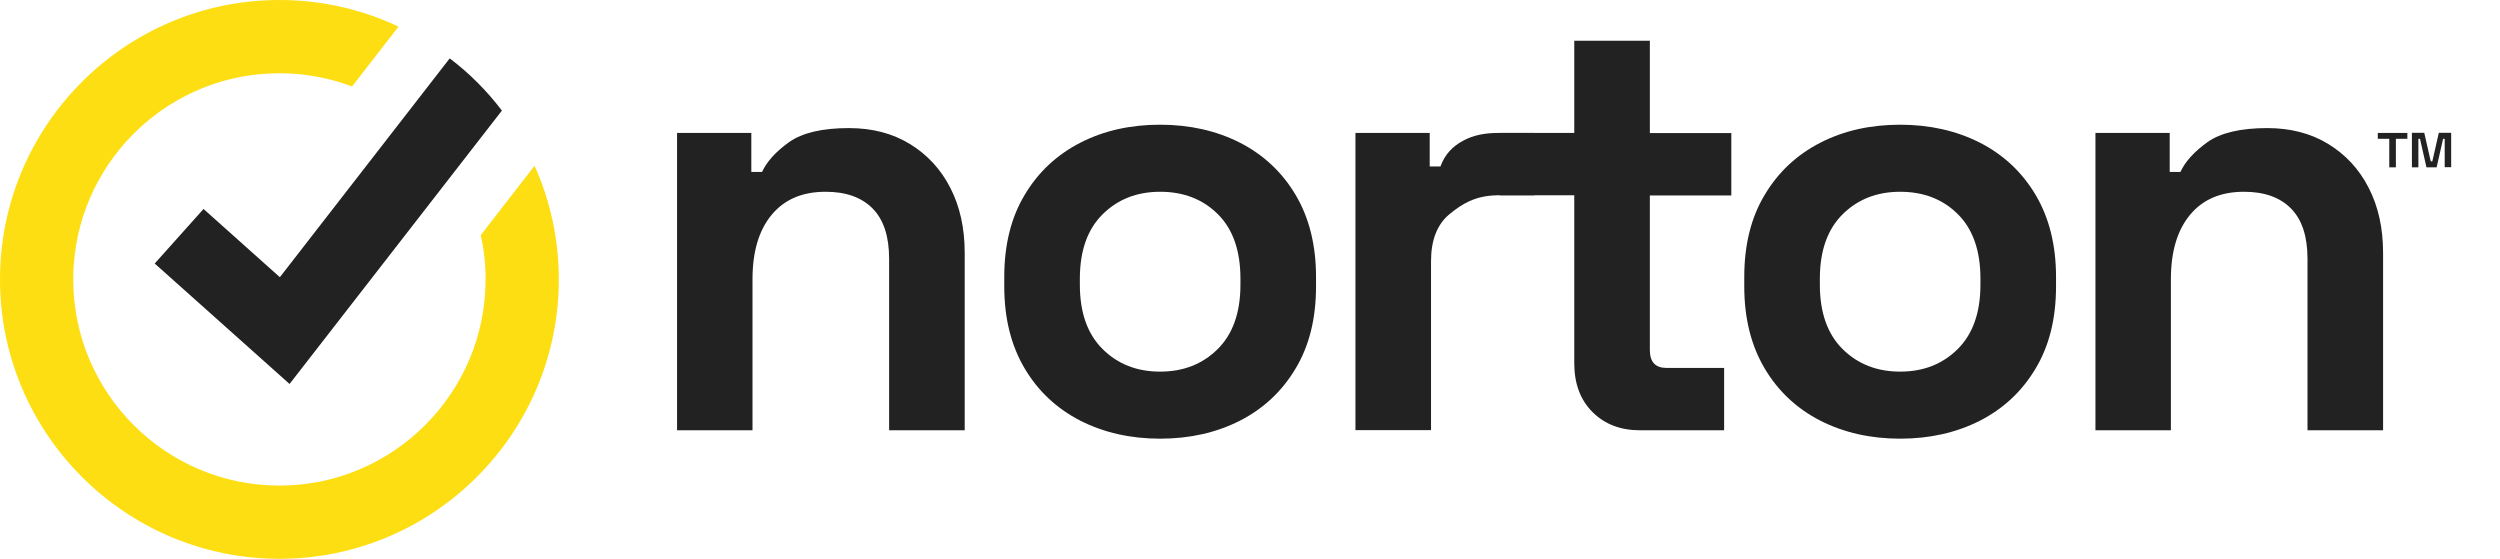
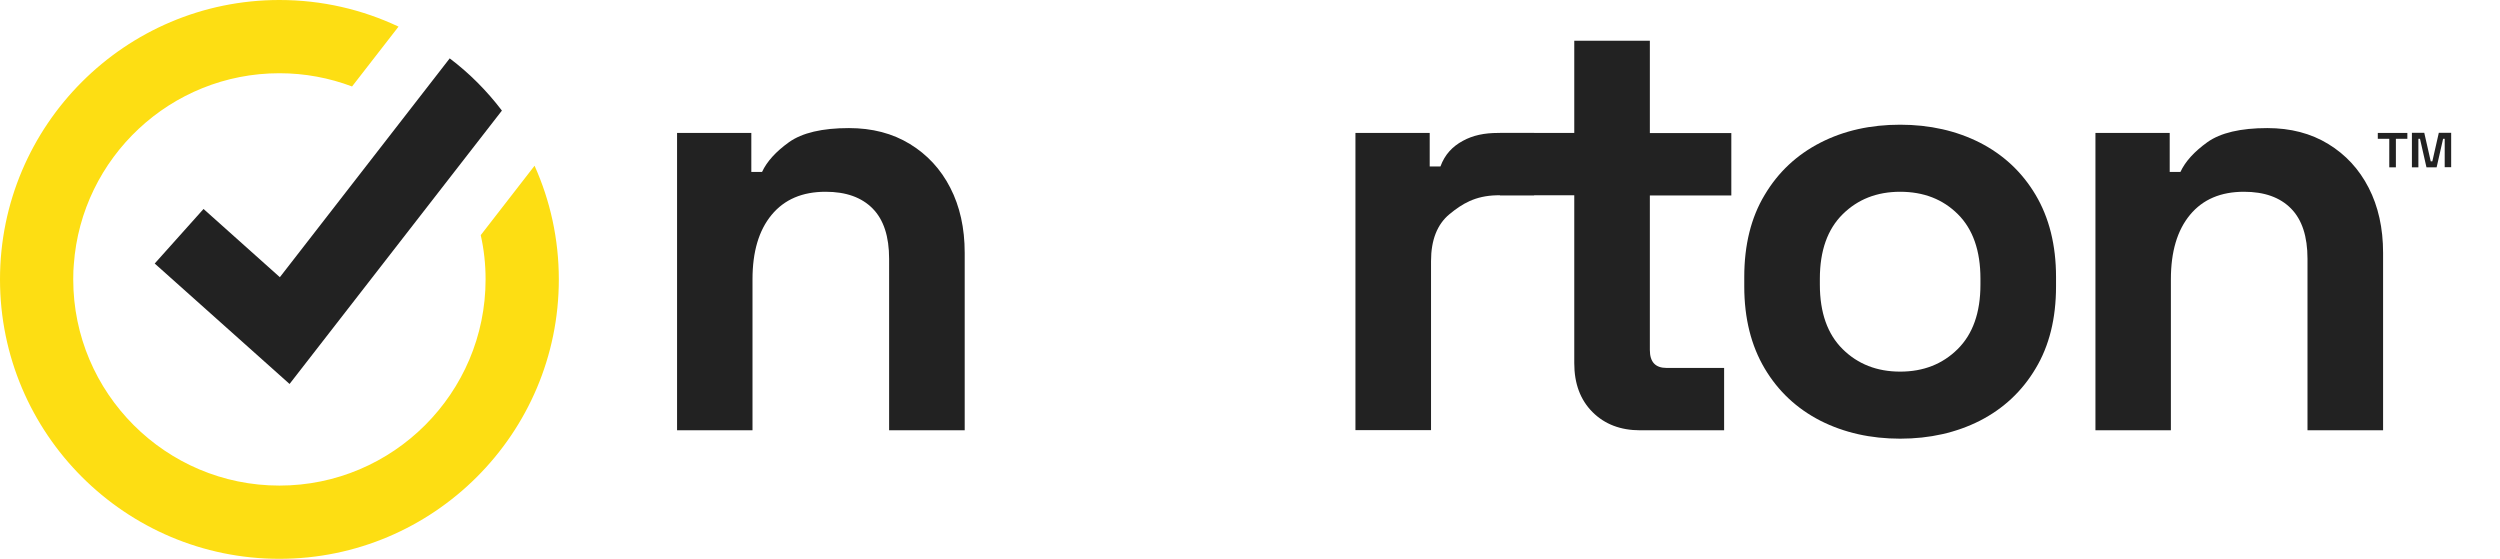
<svg xmlns="http://www.w3.org/2000/svg" version="1.1" id="圖層_1" x="0px" y="0px" viewBox="0 0 170 38" style="enable-background:new 0 0 170 38;" xml:space="preserve">
  <style type="text/css">
	.st0{fill:#222222;}
	.st1{fill:#FDDE13;}
</style>
  <g>
    <g>
      <path class="st0" d="M46.04,29.26V9.04h5.05v2.65h0.73c0.33-0.71,0.94-1.38,1.83-2.02c0.9-0.64,2.26-0.96,4.08-0.96    c1.58,0,2.96,0.36,4.14,1.08c1.18,0.72,2.1,1.71,2.75,2.98c0.65,1.26,0.98,2.74,0.98,4.42v12.07h-5.14V17.6    c0-1.52-0.37-2.66-1.12-3.42c-0.75-0.76-1.81-1.14-3.2-1.14c-1.58,0-2.8,0.52-3.67,1.57c-0.87,1.05-1.3,2.51-1.3,4.38v10.27H46.04    z" />
-       <path class="st0" d="M78.89,29.83c-2.01,0-3.82-0.41-5.42-1.22c-1.6-0.82-2.87-2-3.79-3.55c-0.92-1.55-1.39-3.41-1.39-5.58v-0.65    c0-2.17,0.46-4.04,1.39-5.58c0.92-1.55,2.19-2.73,3.79-3.55c1.6-0.82,3.41-1.22,5.42-1.22c2.01,0,3.82,0.41,5.42,1.22    c1.6,0.82,2.87,2,3.79,3.55c0.92,1.55,1.39,3.41,1.39,5.58v0.65c0,2.17-0.46,4.04-1.39,5.58c-0.92,1.55-2.19,2.73-3.79,3.55    C82.71,29.42,80.9,29.83,78.89,29.83z M78.89,25.27c1.58,0,2.88-0.51,3.91-1.53c1.03-1.02,1.55-2.48,1.55-4.38v-0.41    c0-1.9-0.51-3.36-1.53-4.38c-1.02-1.02-2.33-1.53-3.93-1.53c-1.58,0-2.88,0.51-3.91,1.53c-1.03,1.02-1.55,2.48-1.55,4.38v0.41    c0,1.9,0.52,3.36,1.55,4.38C76.01,24.76,77.31,25.27,78.89,25.27z" />
      <path class="st0" d="M92.17,29.26V9.04h5.05v2.28h0.73c0.3-0.82,0.82-1.36,1.52-1.74c0.69-0.38,1.47-0.54,2.4-0.54h2.45v4.24    h-2.53c-1.49,0.03-2.38,0.59-3.22,1.28c-0.84,0.69-1.26,1.76-1.26,3.2v11.49H92.17z" />
      <path class="st0" d="M111.53,29.26c-1.33,0-2.41-0.41-3.24-1.24c-0.83-0.83-1.24-1.94-1.24-3.32V13.28h-5.05V9.04h5.05V2.77h5.14    v6.28h5.54v4.24h-5.54V23.8c0,0.82,0.38,1.22,1.14,1.22h3.91v4.24H111.53z" />
      <path class="st0" d="M129.21,29.83c-2.01,0-3.82-0.41-5.42-1.22c-1.6-0.82-2.87-2-3.79-3.55c-0.92-1.55-1.39-3.41-1.39-5.58v-0.65    c0-2.17,0.46-4.04,1.39-5.58c0.92-1.55,2.19-2.73,3.79-3.55c1.6-0.82,3.41-1.22,5.42-1.22c2.01,0,3.82,0.41,5.42,1.22    c1.6,0.82,2.87,2,3.79,3.55c0.92,1.55,1.39,3.41,1.39,5.58v0.65c0,2.17-0.46,4.04-1.39,5.58c-0.92,1.55-2.19,2.73-3.79,3.55    C133.03,29.42,131.22,29.83,129.21,29.83z M129.21,25.27c1.58,0,2.88-0.51,3.91-1.53c1.03-1.02,1.55-2.48,1.55-4.38v-0.41    c0-1.9-0.51-3.36-1.53-4.38c-1.02-1.02-2.33-1.53-3.93-1.53c-1.58,0-2.88,0.51-3.91,1.53c-1.03,1.02-1.55,2.48-1.55,4.38v0.41    c0,1.9,0.52,3.36,1.55,4.38C126.33,24.76,127.64,25.27,129.21,25.27z" />
      <path class="st0" d="M142.49,29.26V9.04h5.05v2.65h0.73c0.33-0.71,0.94-1.38,1.83-2.02c0.9-0.64,2.26-0.96,4.08-0.96    c1.58,0,2.96,0.36,4.14,1.08c1.18,0.72,2.1,1.71,2.75,2.98c0.65,1.26,0.98,2.74,0.98,4.42v12.07h-5.14V17.6    c0-1.52-0.37-2.66-1.12-3.42c-0.75-0.76-1.81-1.14-3.2-1.14c-1.58,0-2.8,0.52-3.67,1.57c-0.87,1.05-1.3,2.51-1.3,4.38v10.27    H142.49z" />
    </g>
    <path class="st1" d="M38,19c0,10.48-8.52,19-19,19C8.52,38,0,29.48,0,19C0,8.52,8.52,0,19,0c2.9,0,5.64,0.65,8.1,1.81l-3.16,4.07   c-1.54-0.58-3.2-0.9-4.94-0.9c-7.39,0-13.46,5.74-13.98,13C5.01,18.13,5,18.27,4.99,18.42C4.98,18.61,4.98,18.81,4.98,19   c0,7.73,6.29,14.02,14.02,14.02c7.73,0,14.02-6.29,14.02-14.02c0-1.03-0.11-2.04-0.33-3.01l3.66-4.72C37.41,13.63,38,16.25,38,19z" />
-     <path class="st0" d="M34.13,7.52l-3.2,4.12L19.69,26.11l-9.17-8.19l3.32-3.71l5.19,4.64l8.5-10.95l3.05-3.93   C31.92,4.98,33.11,6.18,34.13,7.52z" />
+     <path class="st0" d="M34.13,7.52L19.69,26.11l-9.17-8.19l3.32-3.71l5.19,4.64l8.5-10.95l3.05-3.93   C31.92,4.98,33.11,6.18,34.13,7.52z" />
    <g>
      <path class="st0" d="M162.47,11.38V9.44h-0.78v-0.4h2.01v0.4h-0.78v1.94H162.47z M164.01,11.38V9.03h0.84l0.44,1.94h0.11    l0.44-1.94h0.84v2.34h-0.44V9.44h-0.11l-0.44,1.94H165l-0.44-1.94h-0.11v1.94H164.01z" />
    </g>
  </g>
</svg>